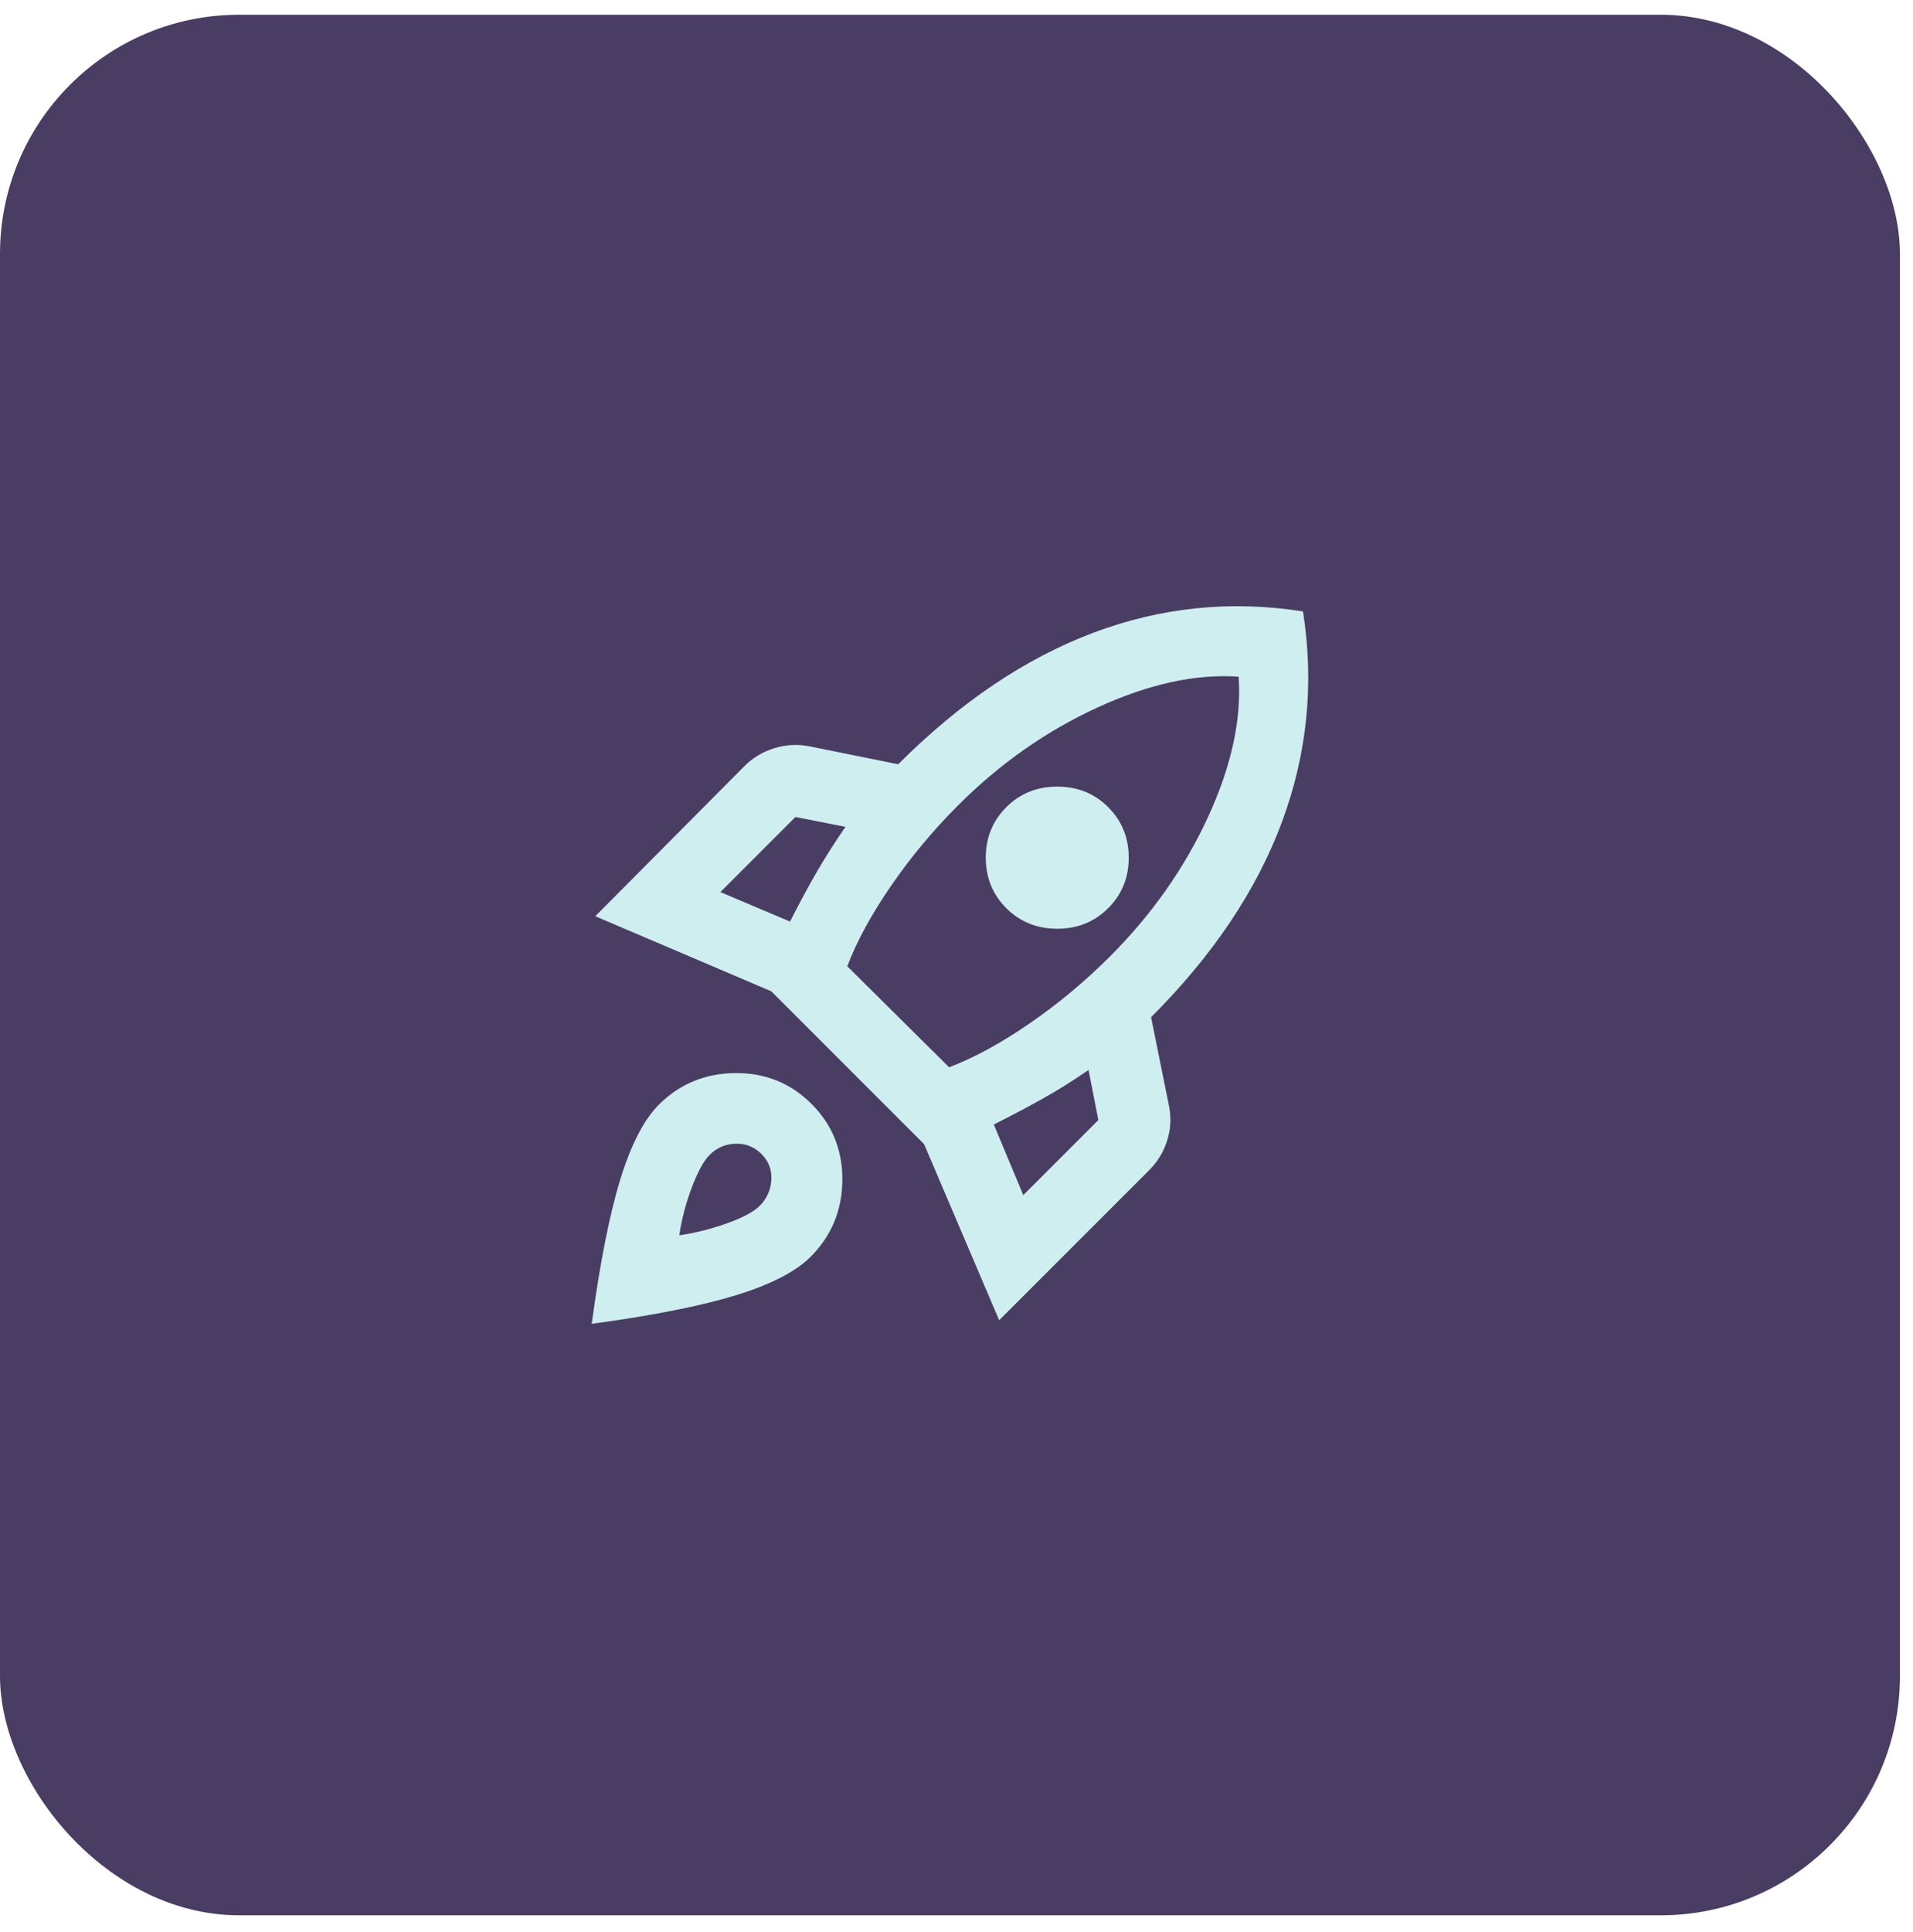
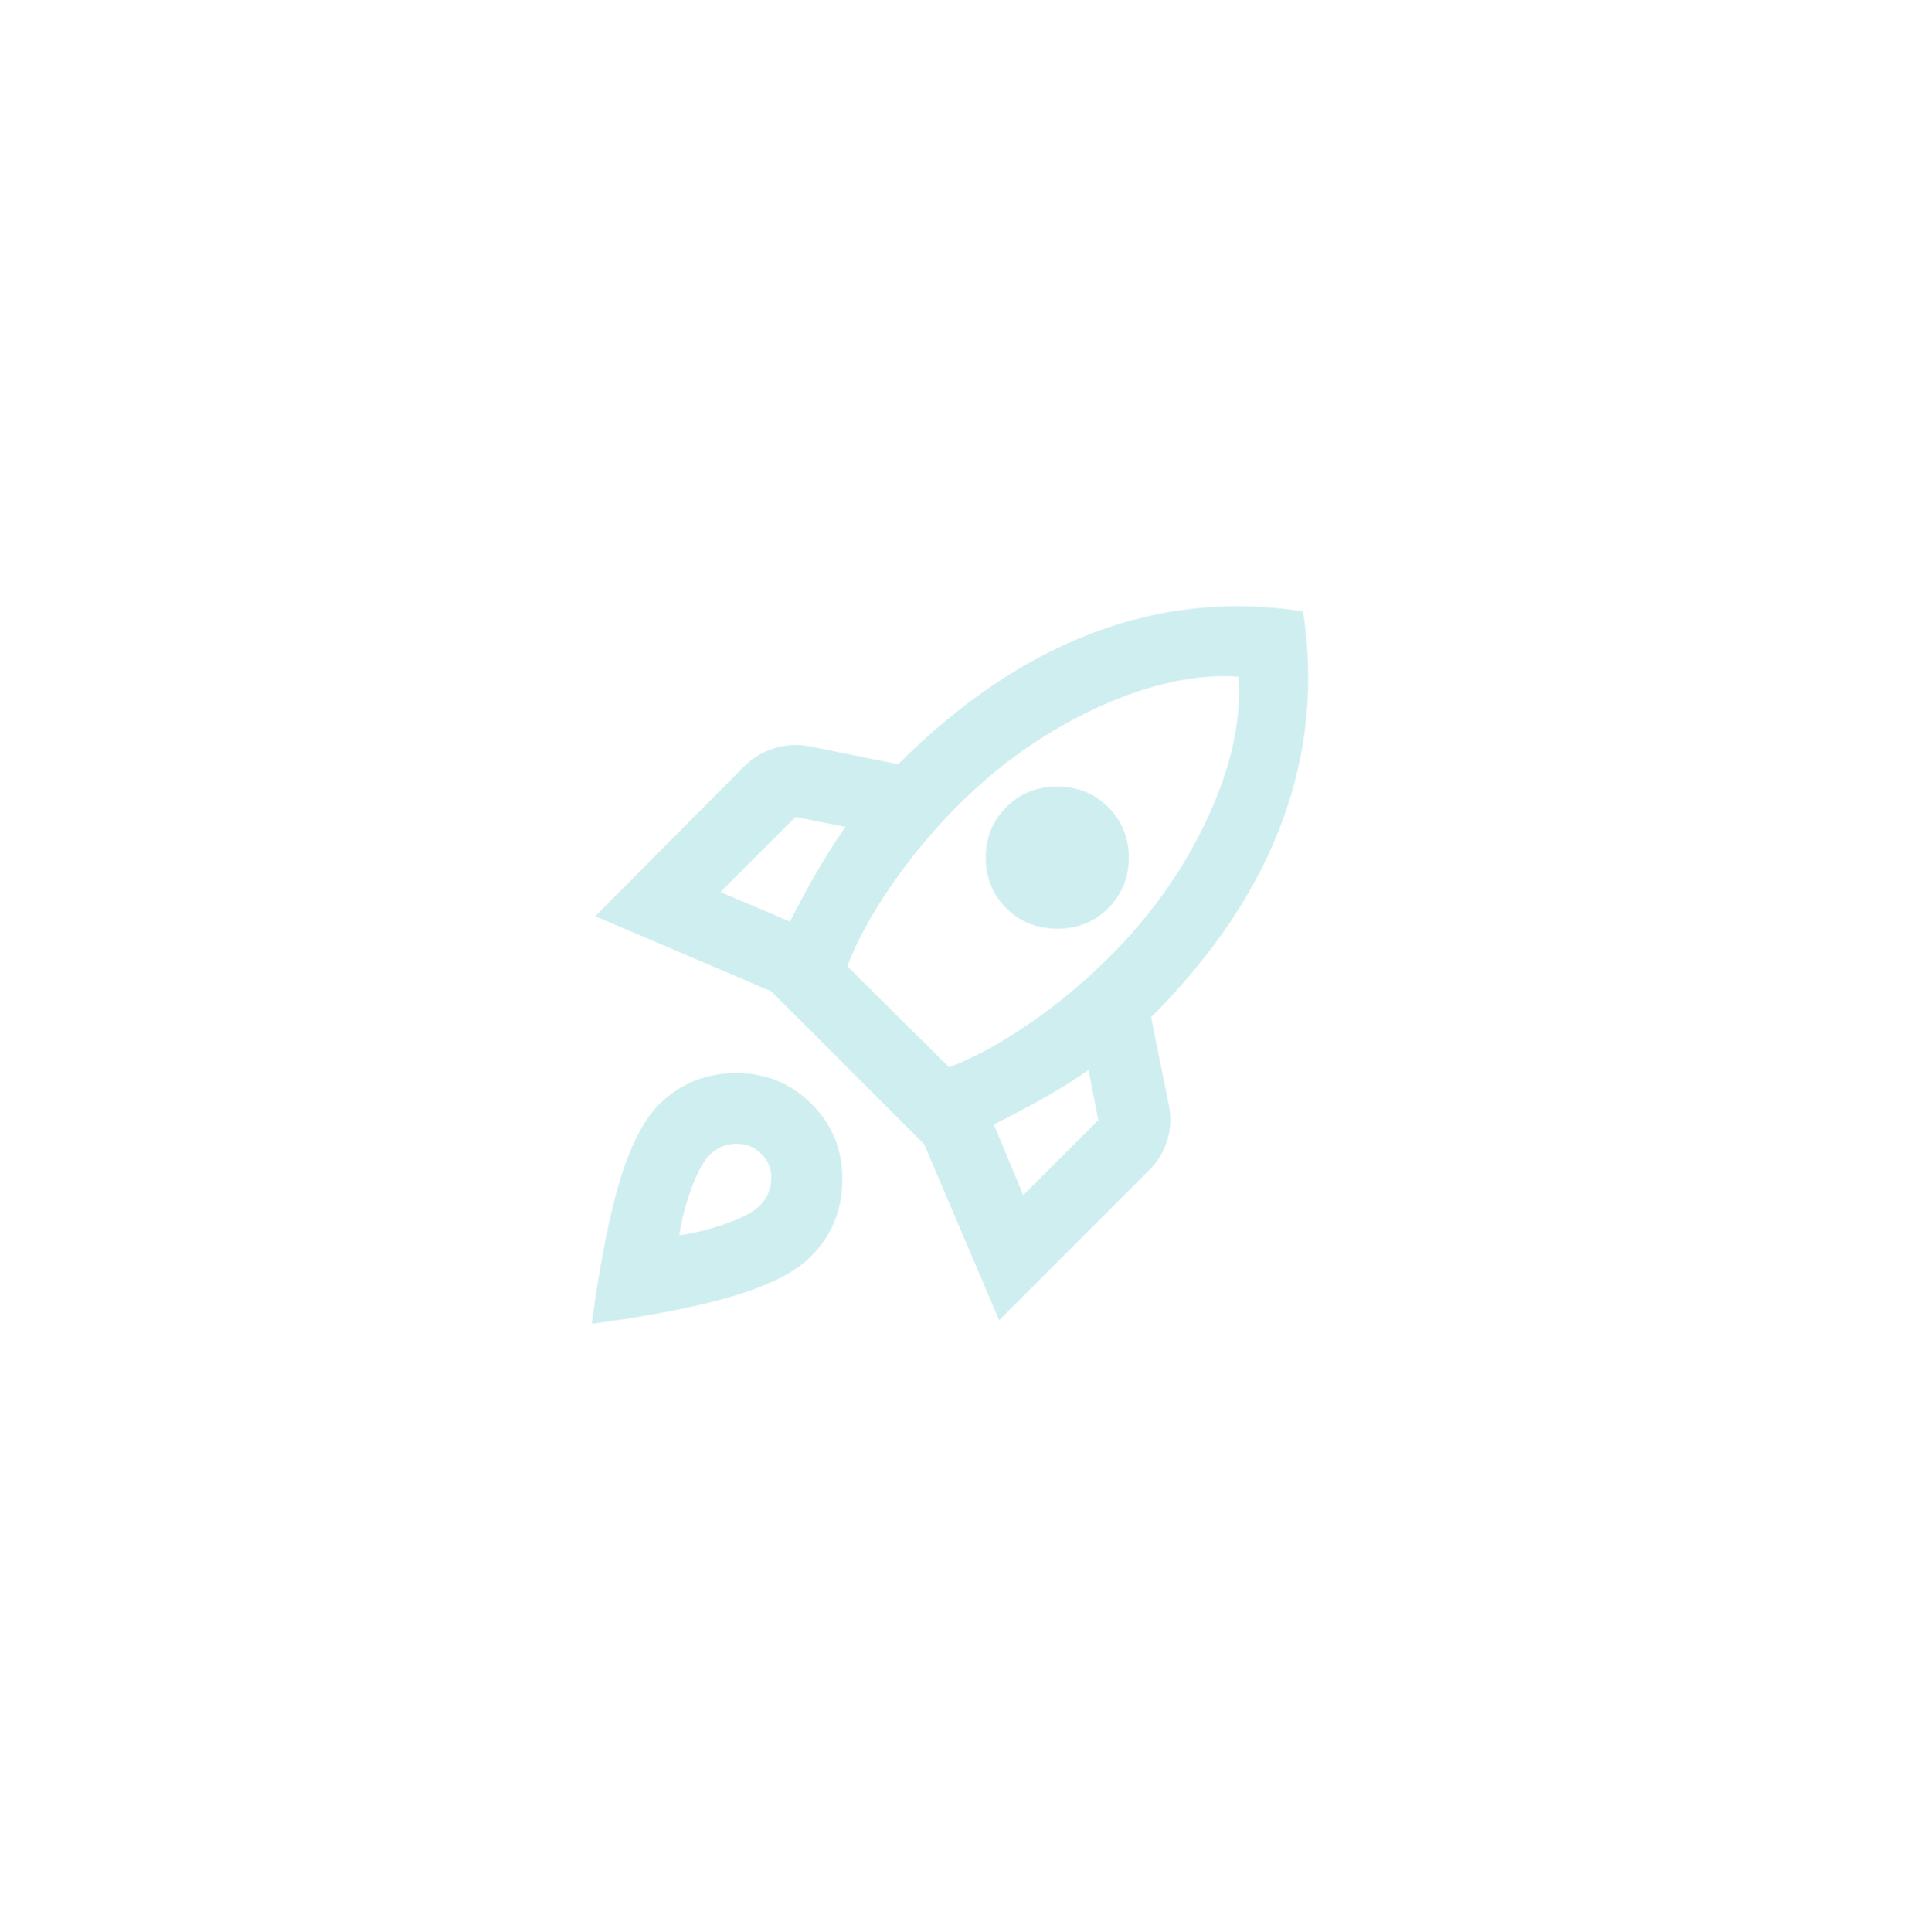
<svg xmlns="http://www.w3.org/2000/svg" width="104" height="105" viewBox="0 0 104 105" fill="none">
-   <rect y="0.801" width="103.29" height="103.29" rx="13" fill="#4A3D63" />
  <path d="M39.163 48.482L42.952 50.085C43.406 49.179 43.875 48.304 44.361 47.462C44.847 46.62 45.381 45.778 45.964 44.936L43.244 44.402L39.163 48.482ZM46.062 52.514L51.599 58.004C52.96 57.486 54.417 56.692 55.971 55.623C57.526 54.555 58.983 53.34 60.344 51.98C62.611 49.713 64.384 47.195 65.663 44.426C66.942 41.657 67.501 39.107 67.339 36.775C65.007 36.613 62.449 37.172 59.663 38.451C56.878 39.73 54.352 41.503 52.085 43.77C50.725 45.13 49.511 46.588 48.442 48.142C47.373 49.697 46.58 51.154 46.062 52.514ZM54.708 49.357C53.964 48.612 53.591 47.697 53.591 46.612C53.591 45.527 53.964 44.612 54.708 43.867C55.453 43.123 56.376 42.75 57.477 42.75C58.578 42.75 59.502 43.123 60.246 43.867C60.991 44.612 61.364 45.527 61.364 46.612C61.364 47.697 60.991 48.612 60.246 49.357C59.502 50.102 58.578 50.474 57.477 50.474C56.376 50.474 55.453 50.102 54.708 49.357ZM55.631 64.951L59.712 60.87L59.178 58.15C58.336 58.732 57.494 59.259 56.652 59.728C55.81 60.198 54.935 60.659 54.028 61.113L55.631 64.951ZM70.837 33.229C71.452 37.147 71.071 40.961 69.695 44.669C68.319 48.377 65.946 51.915 62.578 55.283L63.55 60.093C63.679 60.74 63.647 61.372 63.453 61.987C63.258 62.602 62.934 63.137 62.481 63.59L54.32 71.751L50.239 62.181L41.932 53.875L32.362 49.794L40.475 41.633C40.928 41.179 41.471 40.855 42.102 40.661C42.734 40.467 43.373 40.434 44.021 40.564L48.83 41.536C52.199 38.167 55.729 35.787 59.421 34.395C63.112 33.002 66.918 32.613 70.837 33.229ZM35.811 60.044C36.945 58.91 38.329 58.336 39.965 58.319C41.6 58.303 42.985 58.862 44.118 59.995C45.252 61.129 45.81 62.514 45.794 64.149C45.778 65.784 45.203 67.169 44.07 68.302C43.26 69.112 41.908 69.808 40.013 70.391C38.119 70.974 35.504 71.492 32.168 71.946C32.621 68.61 33.139 65.995 33.722 64.1C34.305 62.206 35.002 60.854 35.811 60.044ZM38.58 62.764C38.257 63.088 37.933 63.679 37.609 64.538C37.285 65.396 37.058 66.262 36.929 67.136C37.803 67.007 38.669 66.788 39.528 66.481C40.386 66.173 40.977 65.857 41.301 65.533C41.689 65.145 41.9 64.675 41.932 64.125C41.965 63.574 41.786 63.105 41.398 62.716C41.009 62.327 40.54 62.141 39.989 62.157C39.439 62.173 38.969 62.376 38.58 62.764Z" fill="#CFEEF0" />
</svg>